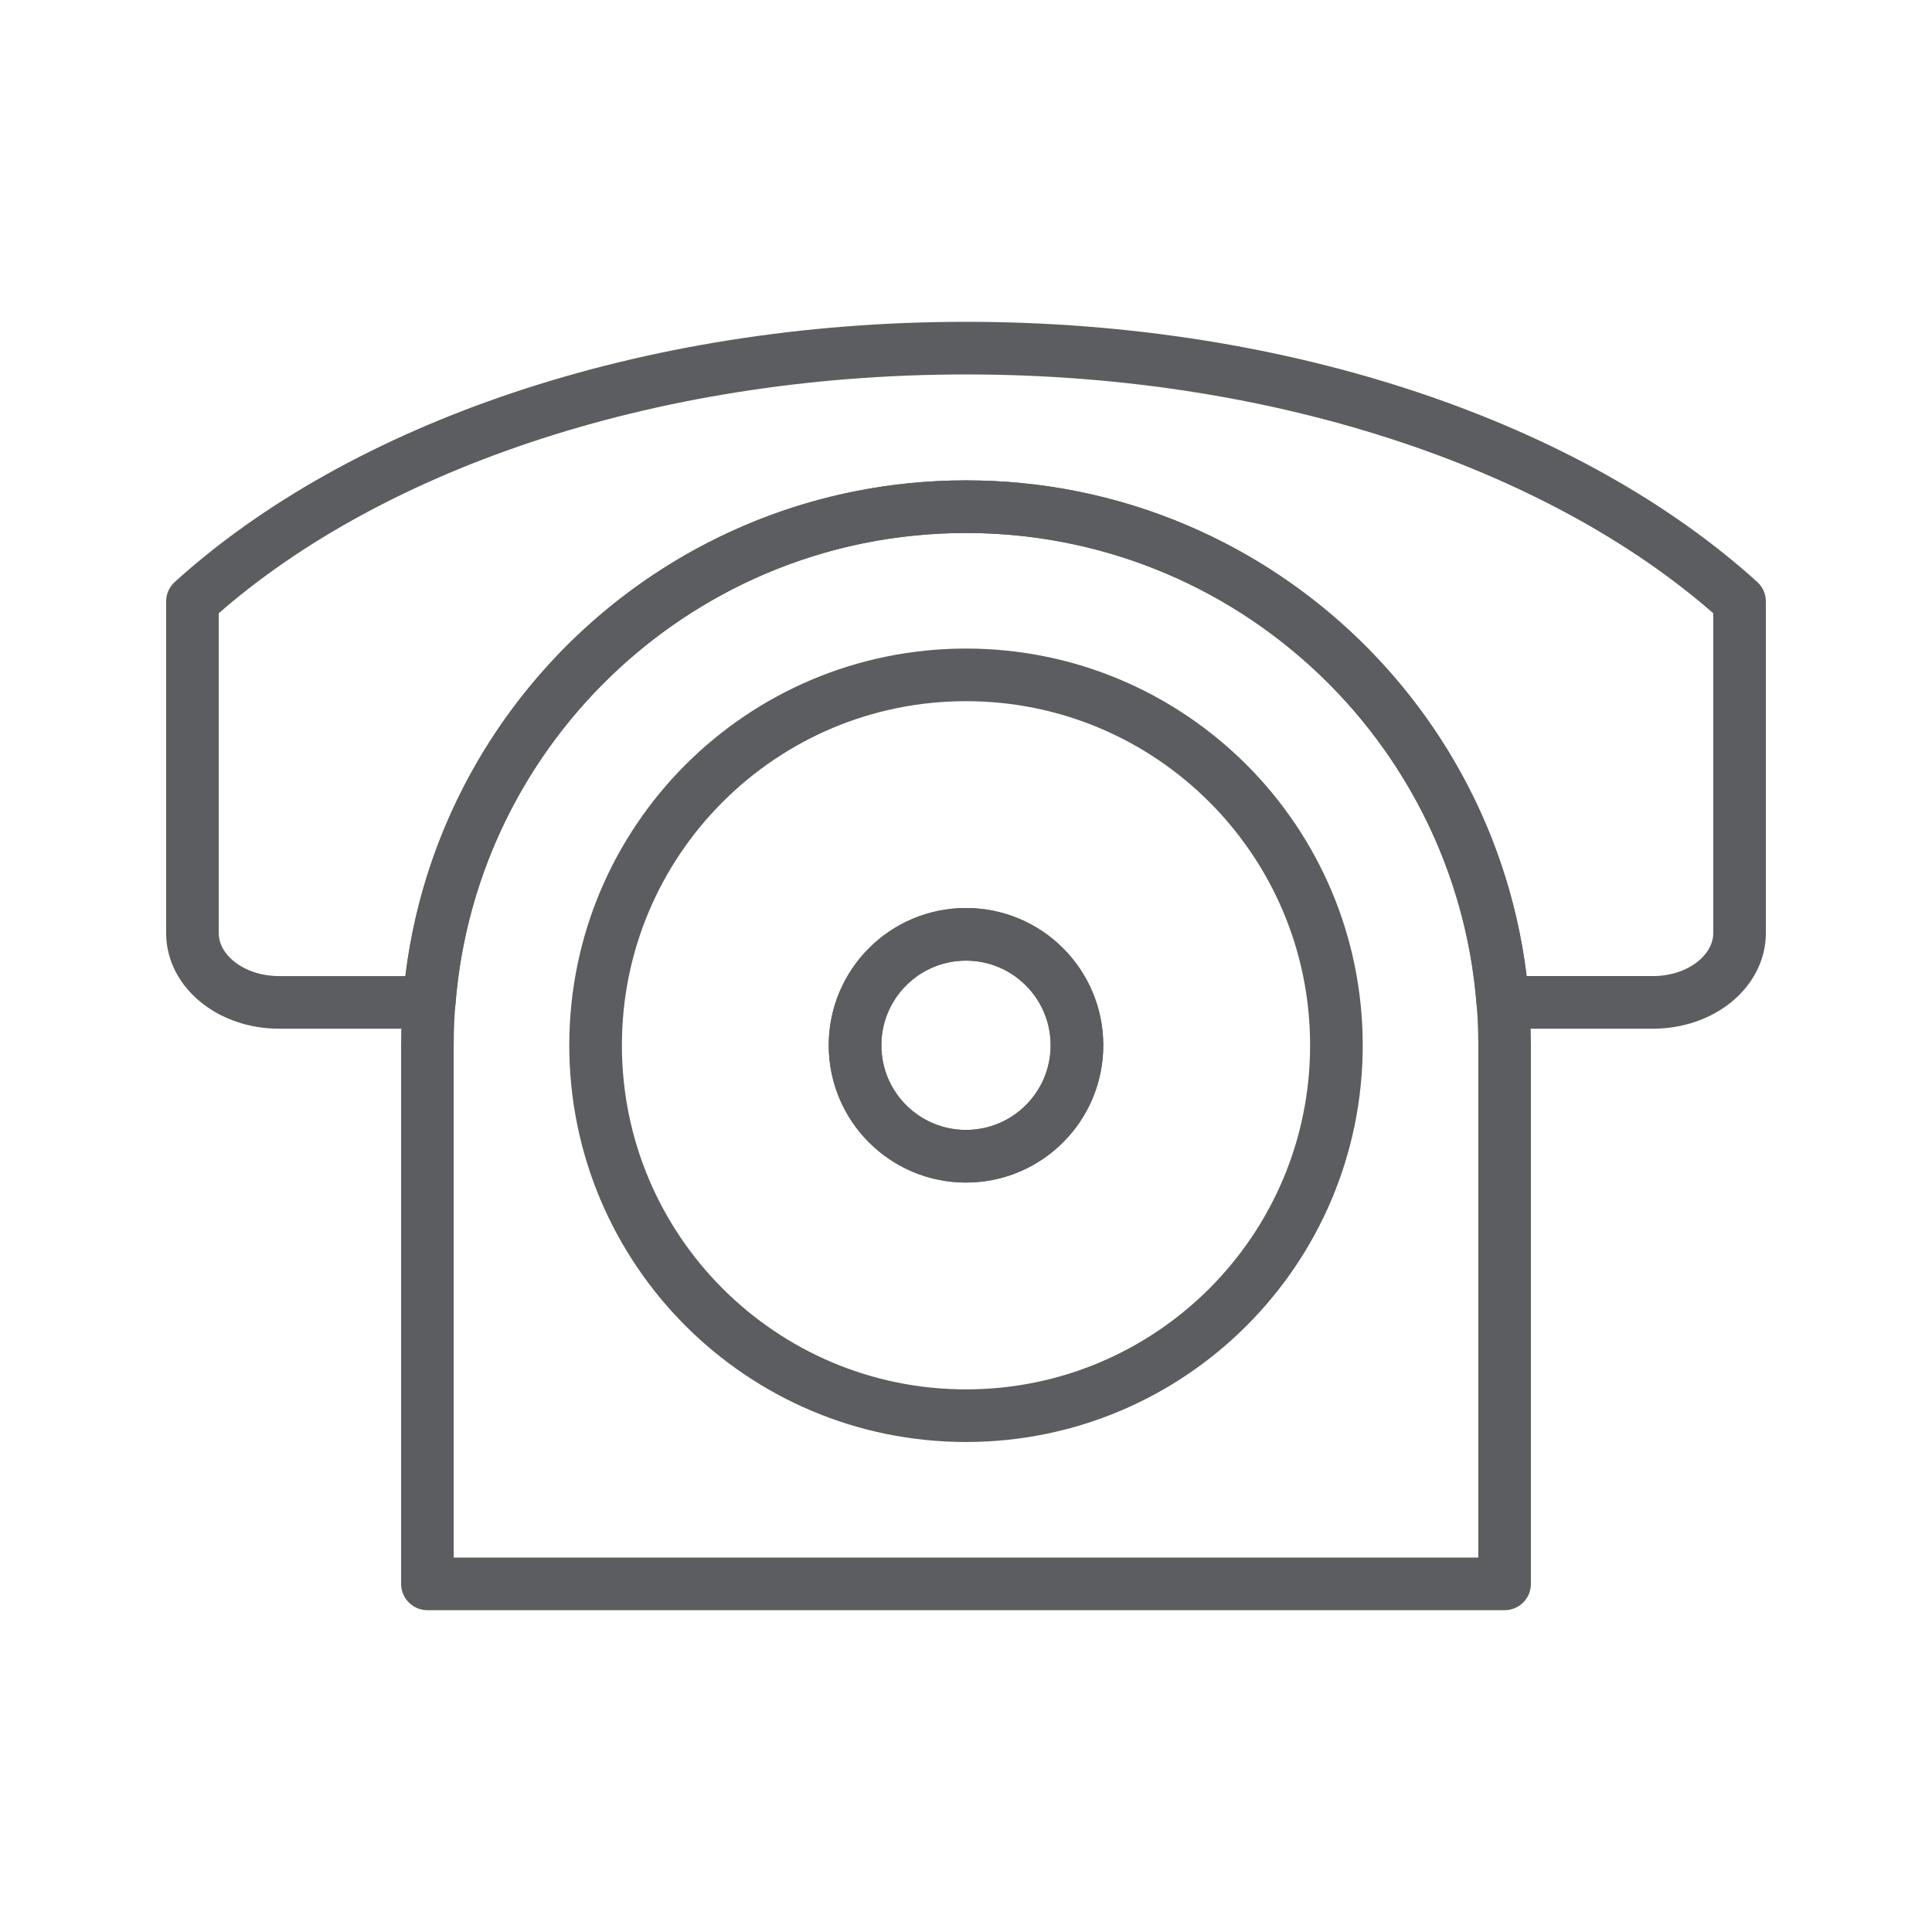
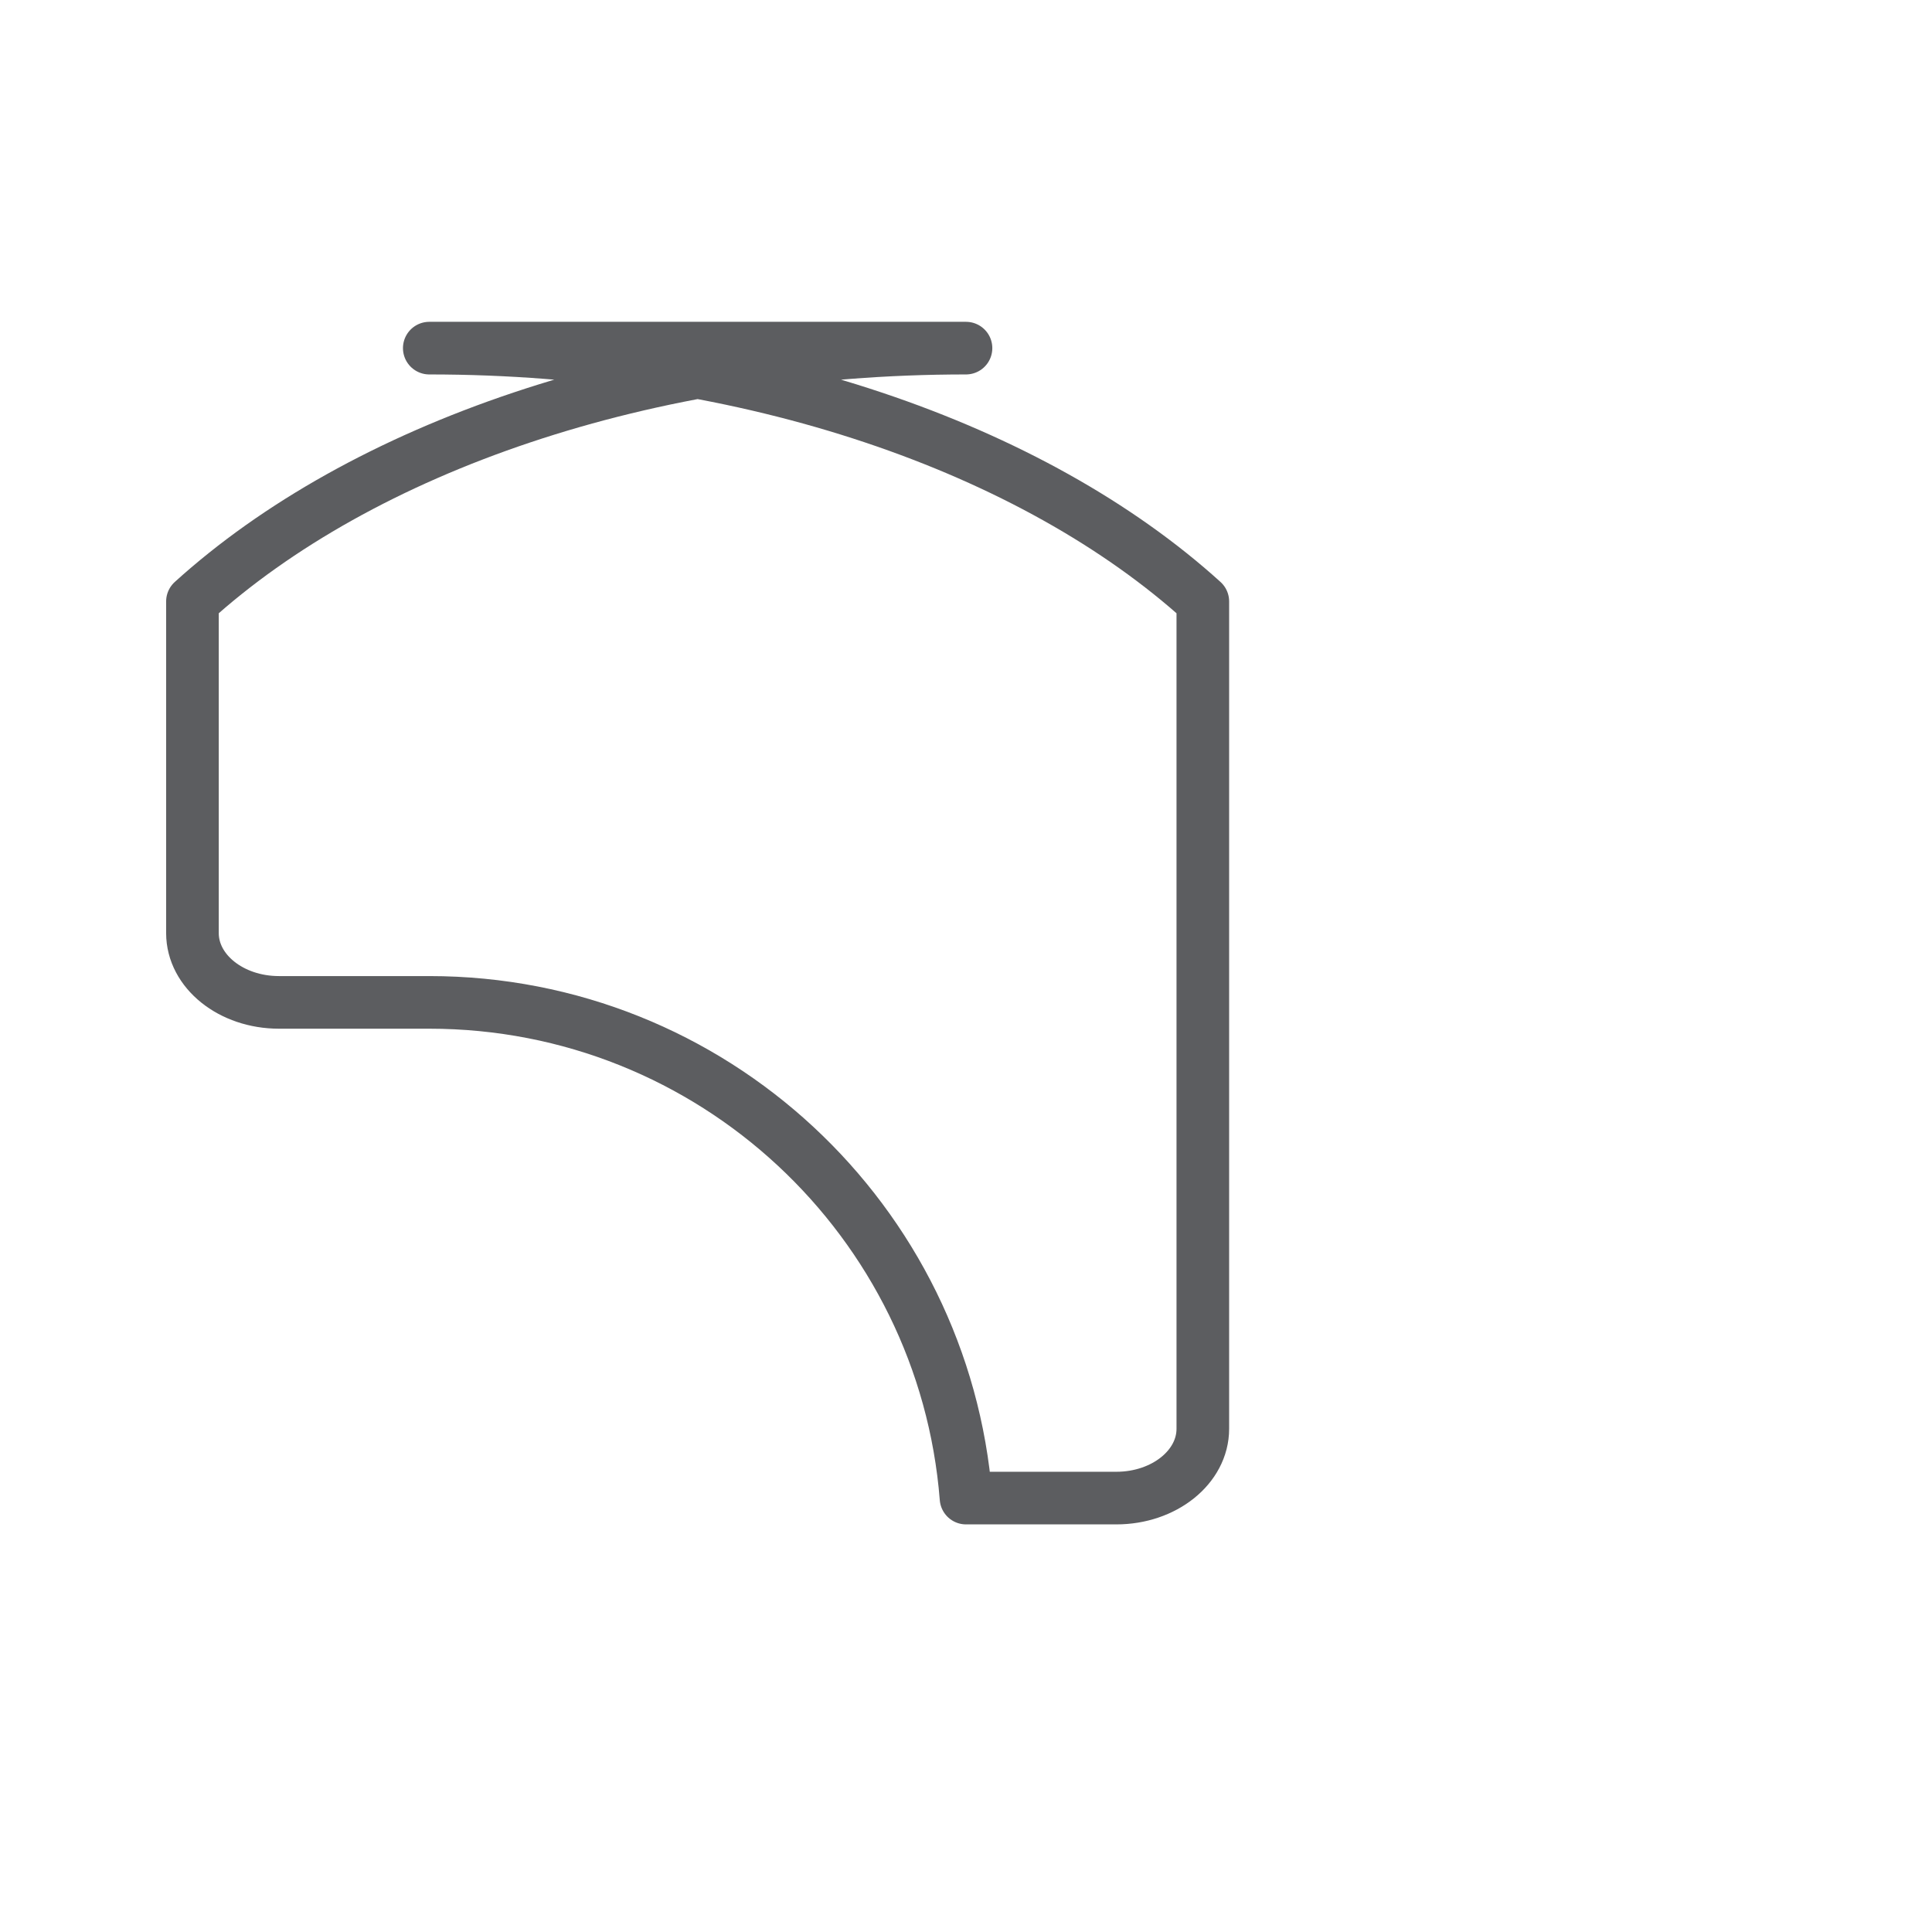
<svg xmlns="http://www.w3.org/2000/svg" width="257" height="257" viewBox="0 0 257 257">
  <g fill="none" stroke="#5C5D60" stroke-width="7" stroke-linecap="round" stroke-linejoin="round" stroke-miterlimit="10">
-     <path d="M128.5 46.309c-42.739 0-80.448 13.352-102.9 33.697v44.117c0 5.09 5.151 9.217 11.504 9.217h19.999C60.013 96.441 90.854 67.4 128.5 67.4c37.645 0 68.488 29.041 71.399 65.939h19.997c6.353 0 11.504-4.127 11.504-9.217V80.006c-22.451-20.345-60.16-33.697-102.9-33.697z" />
-     <path d="M128.5 67.4c-39.569 0-71.645 32.077-71.645 71.646v71.645h143.291v-71.645c0-39.569-32.078-71.646-71.646-71.646zm0 86.406c-8.152 0-14.76-6.608-14.76-14.76 0-8.151 6.608-14.76 14.76-14.76 8.151 0 14.76 6.609 14.76 14.76s-6.609 14.76-14.76 14.76z" />
-     <path d="M128.5 89.773c-27.213 0-49.273 22.06-49.273 49.272 0 27.211 22.06 49.273 49.273 49.273 27.212 0 49.273-22.062 49.273-49.273 0-27.212-22.061-49.272-49.273-49.272zm0 64.033c-8.152 0-14.76-6.608-14.76-14.76 0-8.151 6.608-14.76 14.76-14.76 8.151 0 14.76 6.609 14.76 14.76s-6.609 14.76-14.76 14.76z" />
+     <path d="M128.5 46.309c-42.739 0-80.448 13.352-102.9 33.697v44.117c0 5.09 5.151 9.217 11.504 9.217h19.999c37.645 0 68.488 29.041 71.399 65.939h19.997c6.353 0 11.504-4.127 11.504-9.217V80.006c-22.451-20.345-60.16-33.697-102.9-33.697z" />
  </g>
</svg>